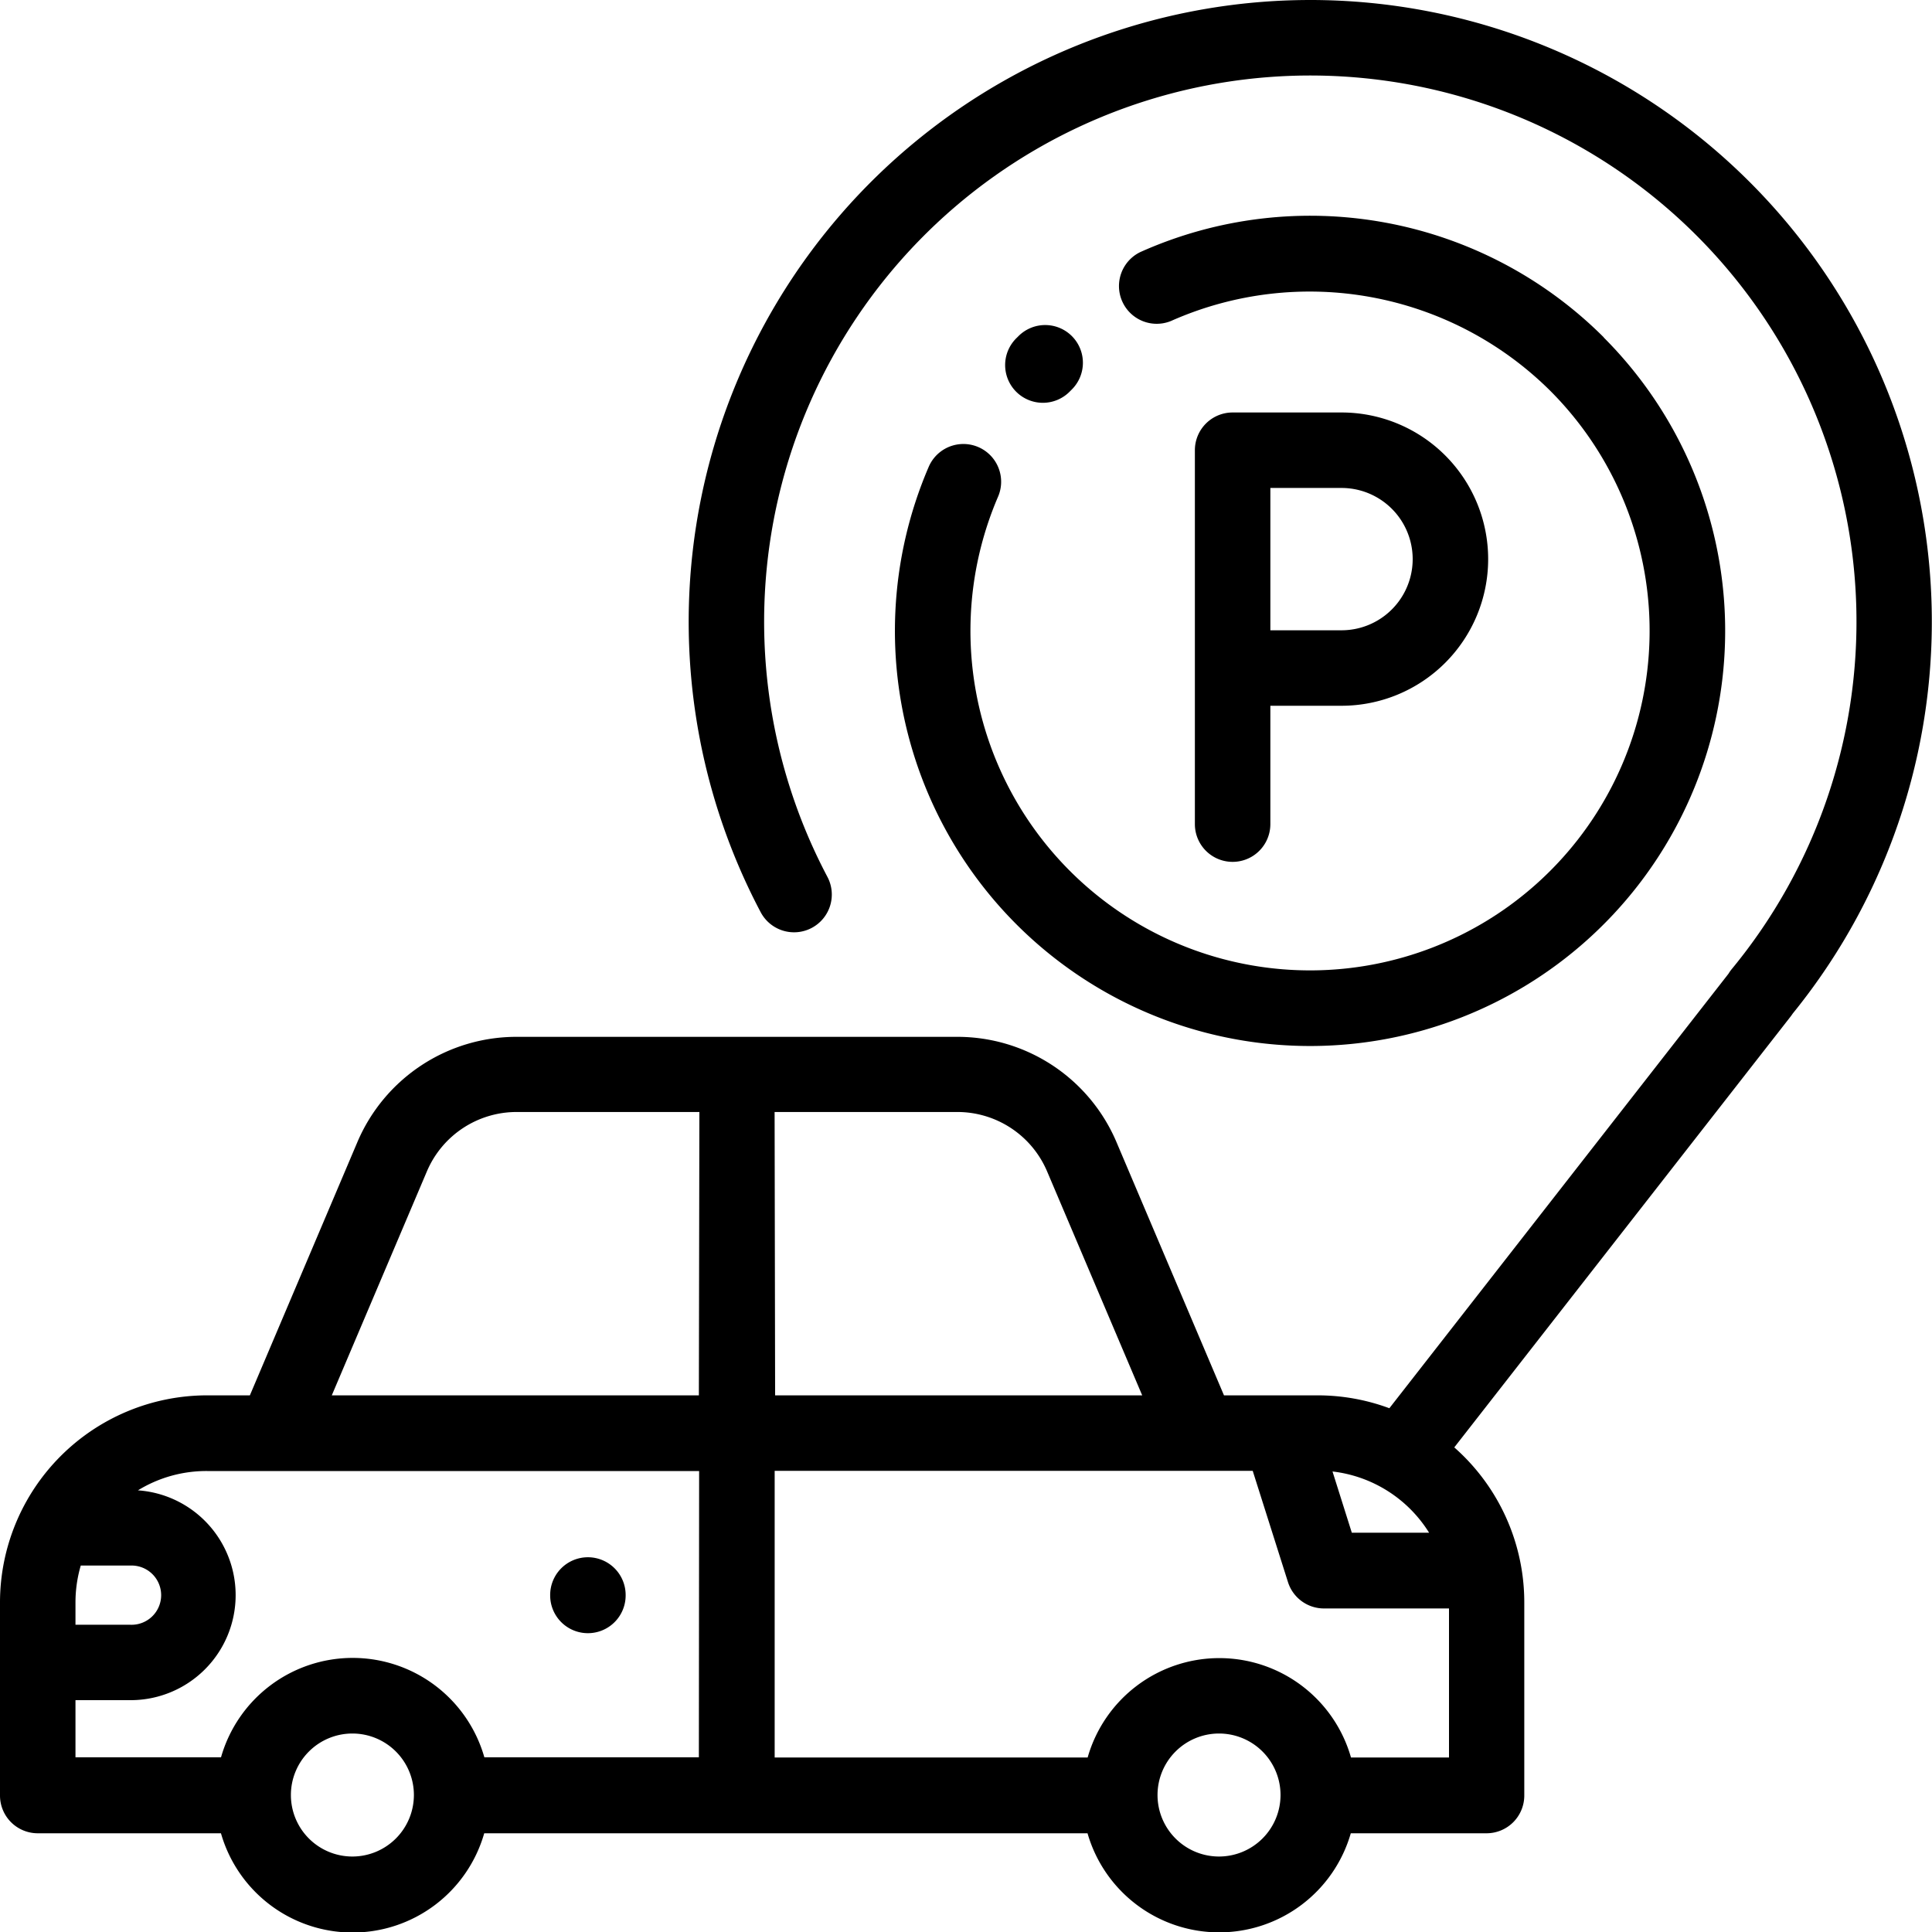
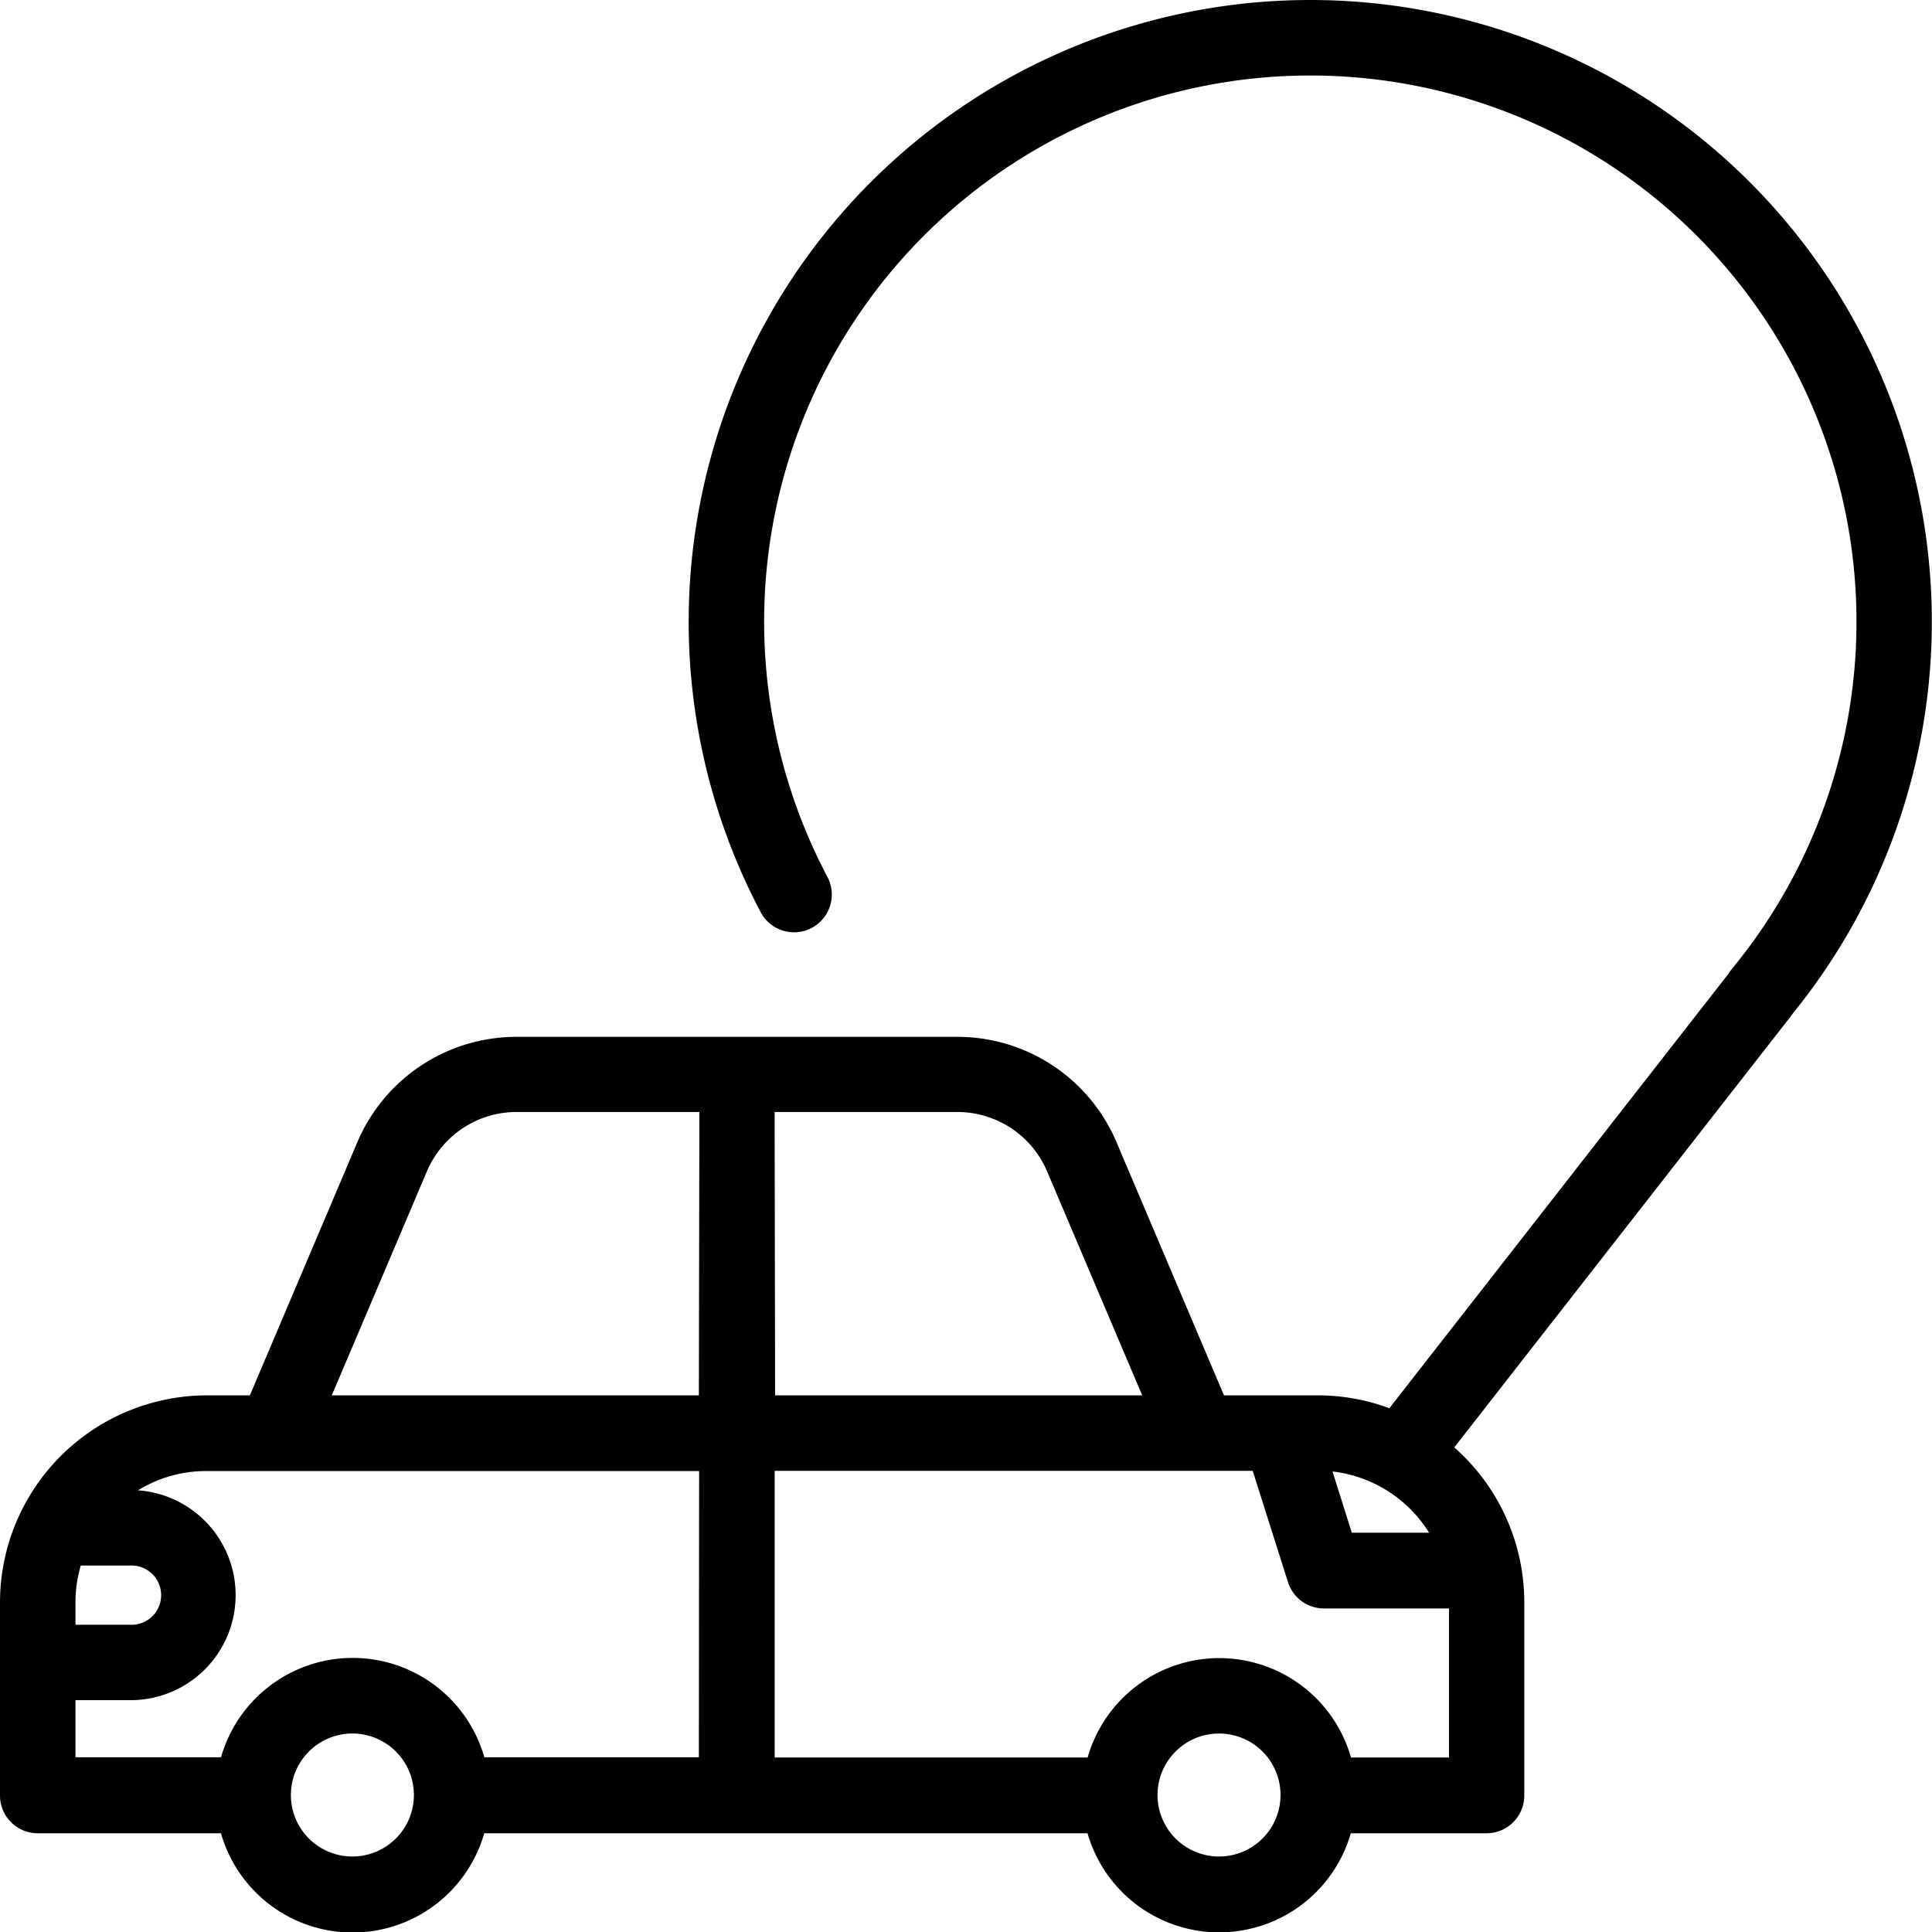
<svg xmlns="http://www.w3.org/2000/svg" width="30" height="30" viewBox="0 0 30 30">
  <g id="Group_11674" data-name="Group 11674" transform="translate(-523 -187)">
    <g id="parking_1_" data-name="parking (1)" transform="translate(523 187)">
      <g id="Group_11611" data-name="Group 11611" transform="translate(13.901 3.351)">
        <g id="Group_11610" data-name="Group 11610">
-           <path id="Path_262" data-name="Path 262" d="M248.251,59.078a6.448,6.448,0,0,0-7.2-1.325.586.586,0,0,0,.479,1.069,5.3,5.3,0,0,1,5.888,1.084,5.273,5.273,0,1,1-8.574,1.644.586.586,0,0,0-1.077-.463,6.446,6.446,0,1,0,10.48-2.01Z" transform="translate(-237.247 -57.189)" />
-         </g>
+           </g>
      </g>
      <g id="Group_11613" data-name="Group 11613" transform="translate(15.618 5.045)">
        <g id="Group_11612" data-name="Group 11612">
-           <path id="Path_263" data-name="Path 263" d="M267.579,86.276a.586.586,0,0,0-.829,0l-.025.025a.586.586,0,1,0,.827.83l.022-.022A.586.586,0,0,0,267.579,86.276Z" transform="translate(-266.553 -86.102)" />
-         </g>
+           </g>
      </g>
      <g id="Group_11615" data-name="Group 11615">
        <g id="Group_11614" data-name="Group 11614">
          <path id="Path_264" data-name="Path 264" d="M20.347,0a9.655,9.655,0,0,0-8.535,14.165.586.586,0,0,0,1.036-.549A8.481,8.481,0,1,1,26.889,15.05a.575.575,0,0,0-.049.07l-5.266,6.747a3.2,3.2,0,0,0-1.116-.2H19.006l-1.67-3.934A2.684,2.684,0,0,0,14.861,16.1H8.024A2.684,2.684,0,0,0,5.55,17.733l-1.67,3.934H3.214A3.218,3.218,0,0,0,0,24.881v3a.586.586,0,0,0,.586.586h0l2.845,0a2.126,2.126,0,0,0,4.088,0h9.368a2.127,2.127,0,0,0,4.088,0l2.108,0h0a.586.586,0,0,0,.586-.586v-3a3.207,3.207,0,0,0-1.087-2.406l5.223-6.691q.017-.022.032-.045A9.653,9.653,0,0,0,20.347,0Zm1.844,23.8h-1.2l-.3-.951A2.045,2.045,0,0,1,22.191,23.8ZM12.028,17.267h2.832a1.514,1.514,0,0,1,1.4.924l1.476,3.476h-5.7ZM1.172,24.881a2.036,2.036,0,0,1,.082-.571h.767a.46.46,0,1,1,0,.919H1.172Zm4.3,3.947a.955.955,0,1,1,.955-.955A.956.956,0,0,1,5.476,28.828Zm5.38-1.541H7.521a2.126,2.126,0,0,0-4.089,0l-2.26,0V26.4h.849a1.631,1.631,0,0,0,.121-3.258,2.03,2.03,0,0,1,1.072-.3h7.642Zm0-5.62h-5.7l1.476-3.476a1.514,1.514,0,0,1,1.4-.924h2.832Zm8.077,7.161a.955.955,0,1,1,.955-.955A.956.956,0,0,1,18.933,28.828ZM22.5,27.29l-1.522,0a2.126,2.126,0,0,0-4.089,0h-4.86V22.839h7.423L20,24.568a.586.586,0,0,0,.558.408H22.5Z" />
        </g>
      </g>
      <g id="Group_11617" data-name="Group 11617" transform="translate(18.554 6.405)">
        <g id="Group_11616" data-name="Group 11616">
-           <path id="Path_265" data-name="Path 265" d="M318.937,109.316h-1.691a.586.586,0,0,0-.586.586v5.806a.586.586,0,0,0,1.172,0V113.87h1.105a2.277,2.277,0,1,0,0-4.554Zm0,3.382h-1.105v-2.21h1.105a1.105,1.105,0,1,1,0,2.21Z" transform="translate(-316.66 -109.316)" />
-         </g>
+           </g>
      </g>
      <g id="Group_11619" data-name="Group 11619" transform="translate(8.543 24.181)">
        <g id="Group_11618" data-name="Group 11618">
-           <path id="Path_266" data-name="Path 266" d="M146.391,412.689a.586.586,0,0,0-.586.586v.007a.586.586,0,0,0,1.172,0v-.007A.586.586,0,0,0,146.391,412.689Z" transform="translate(-145.805 -412.689)" />
-         </g>
+           </g>
      </g>
    </g>
  </g>
</svg>